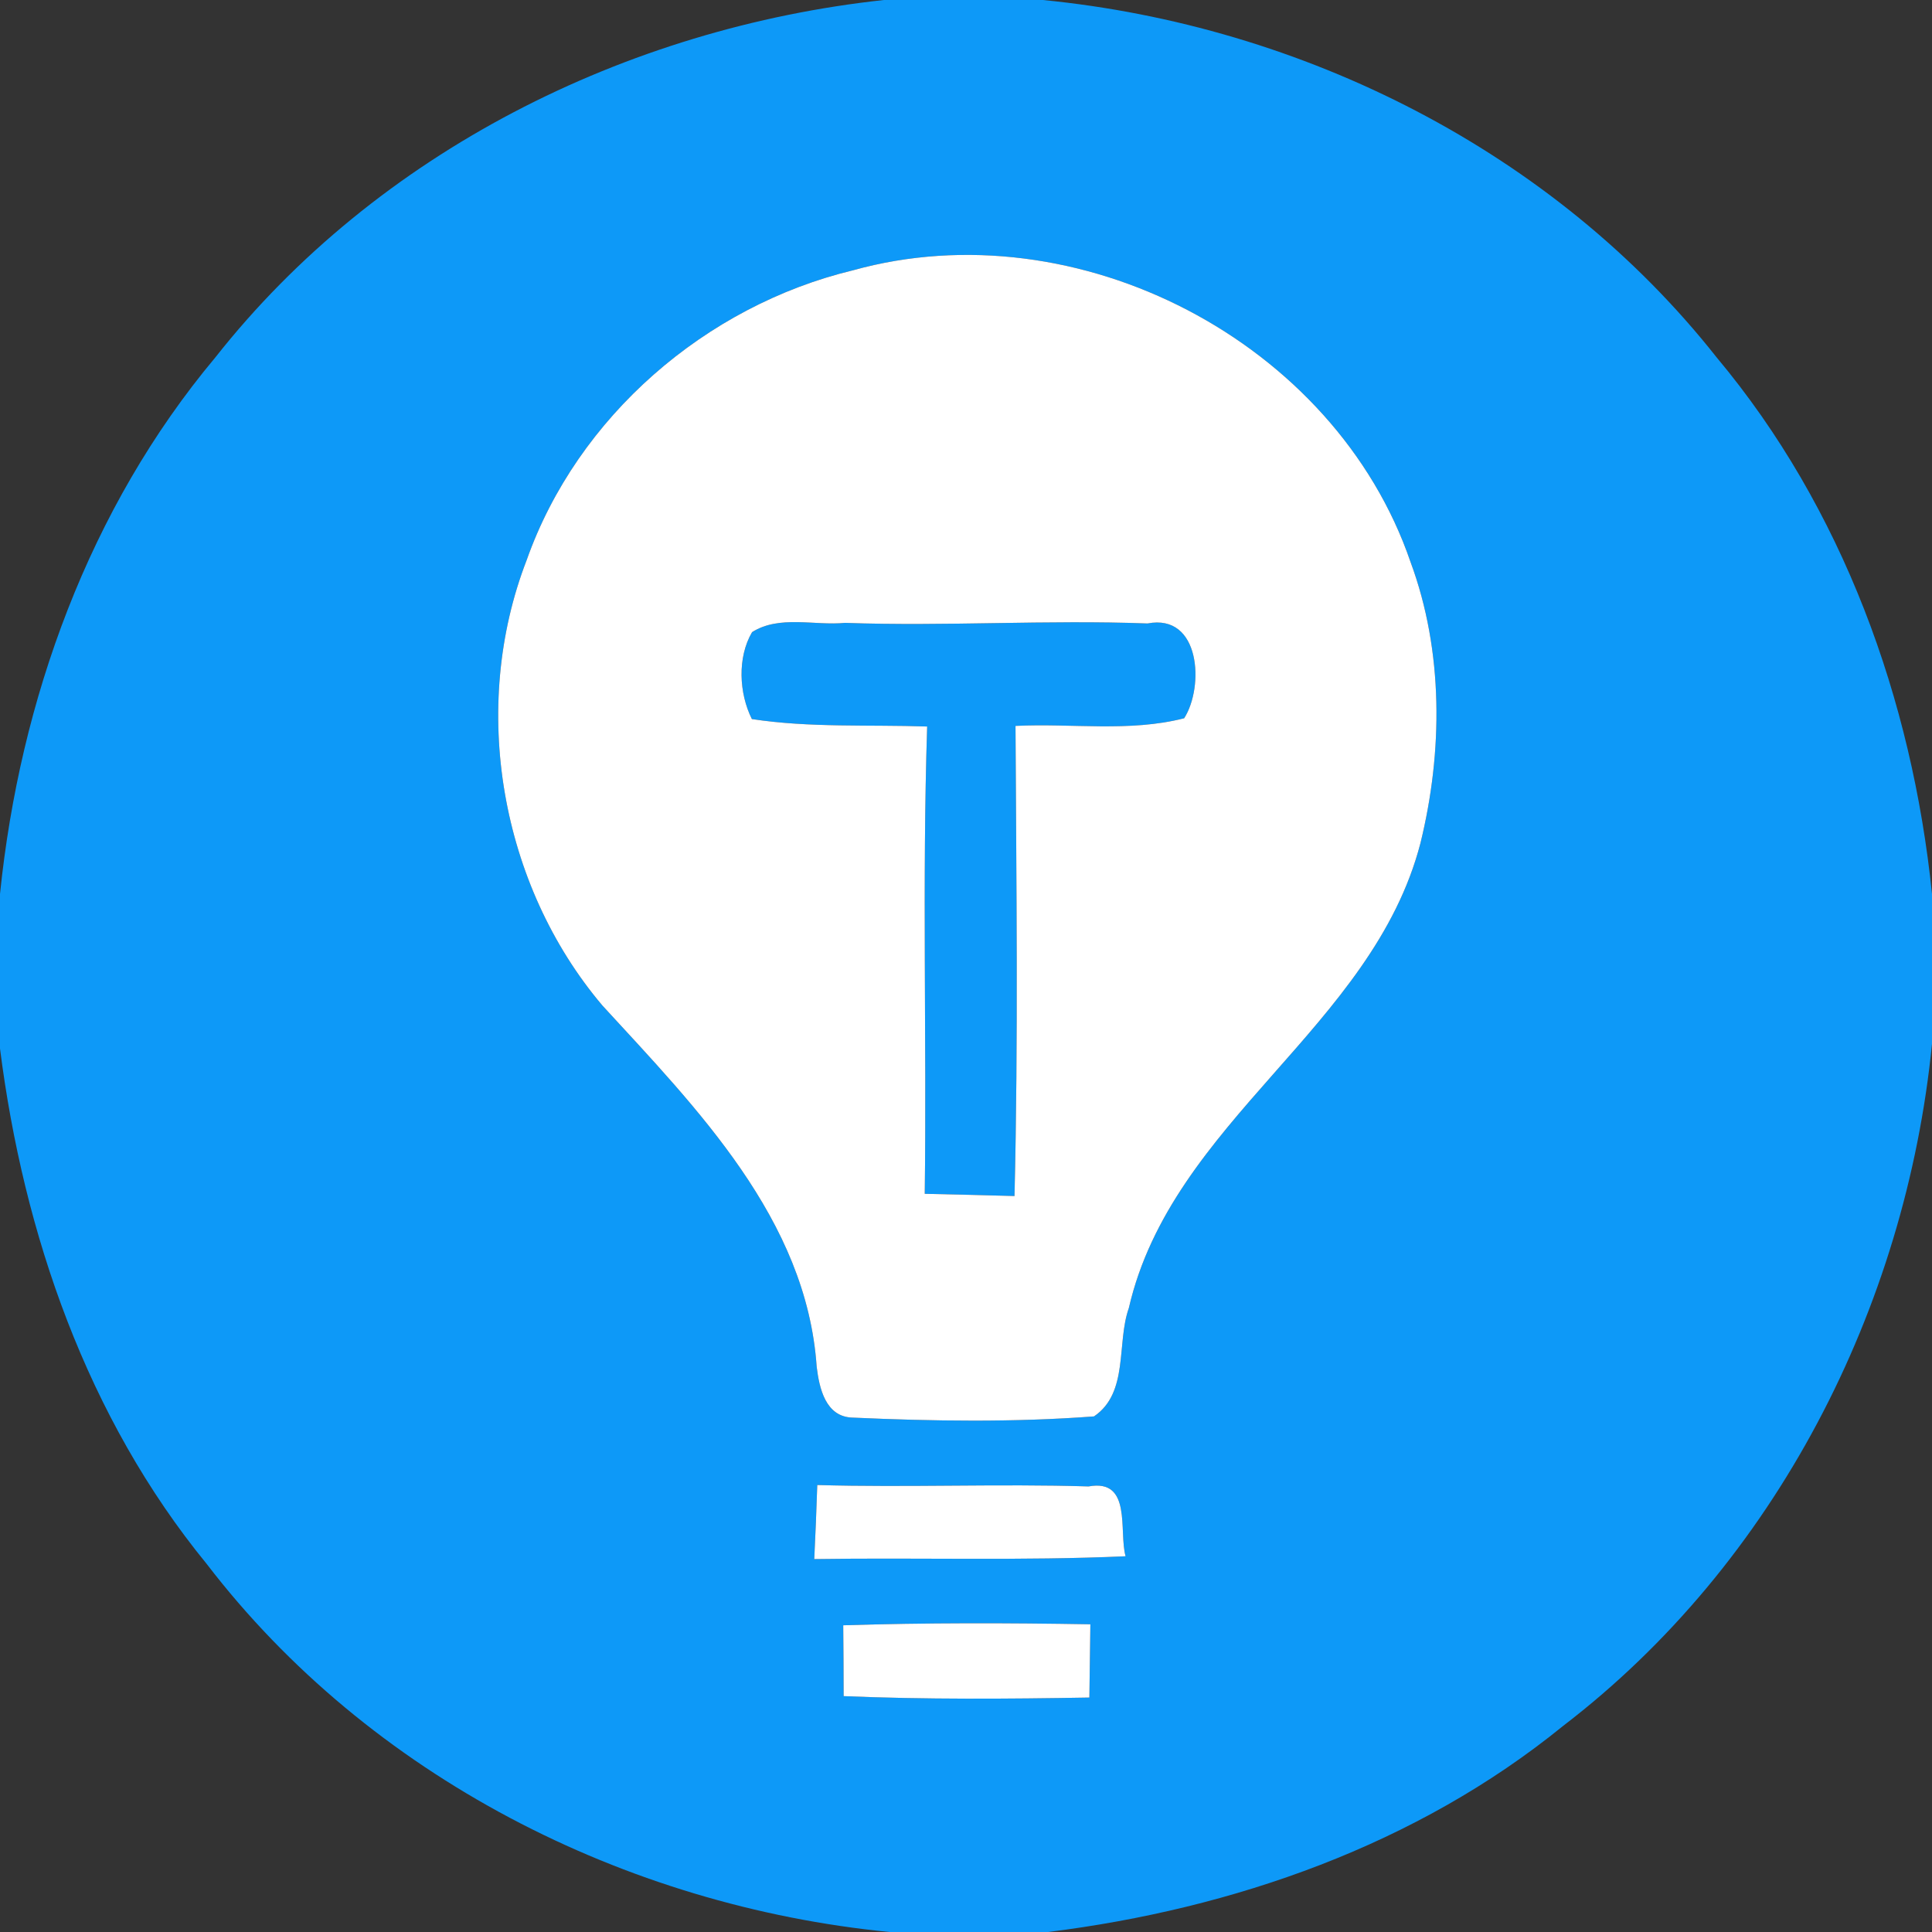
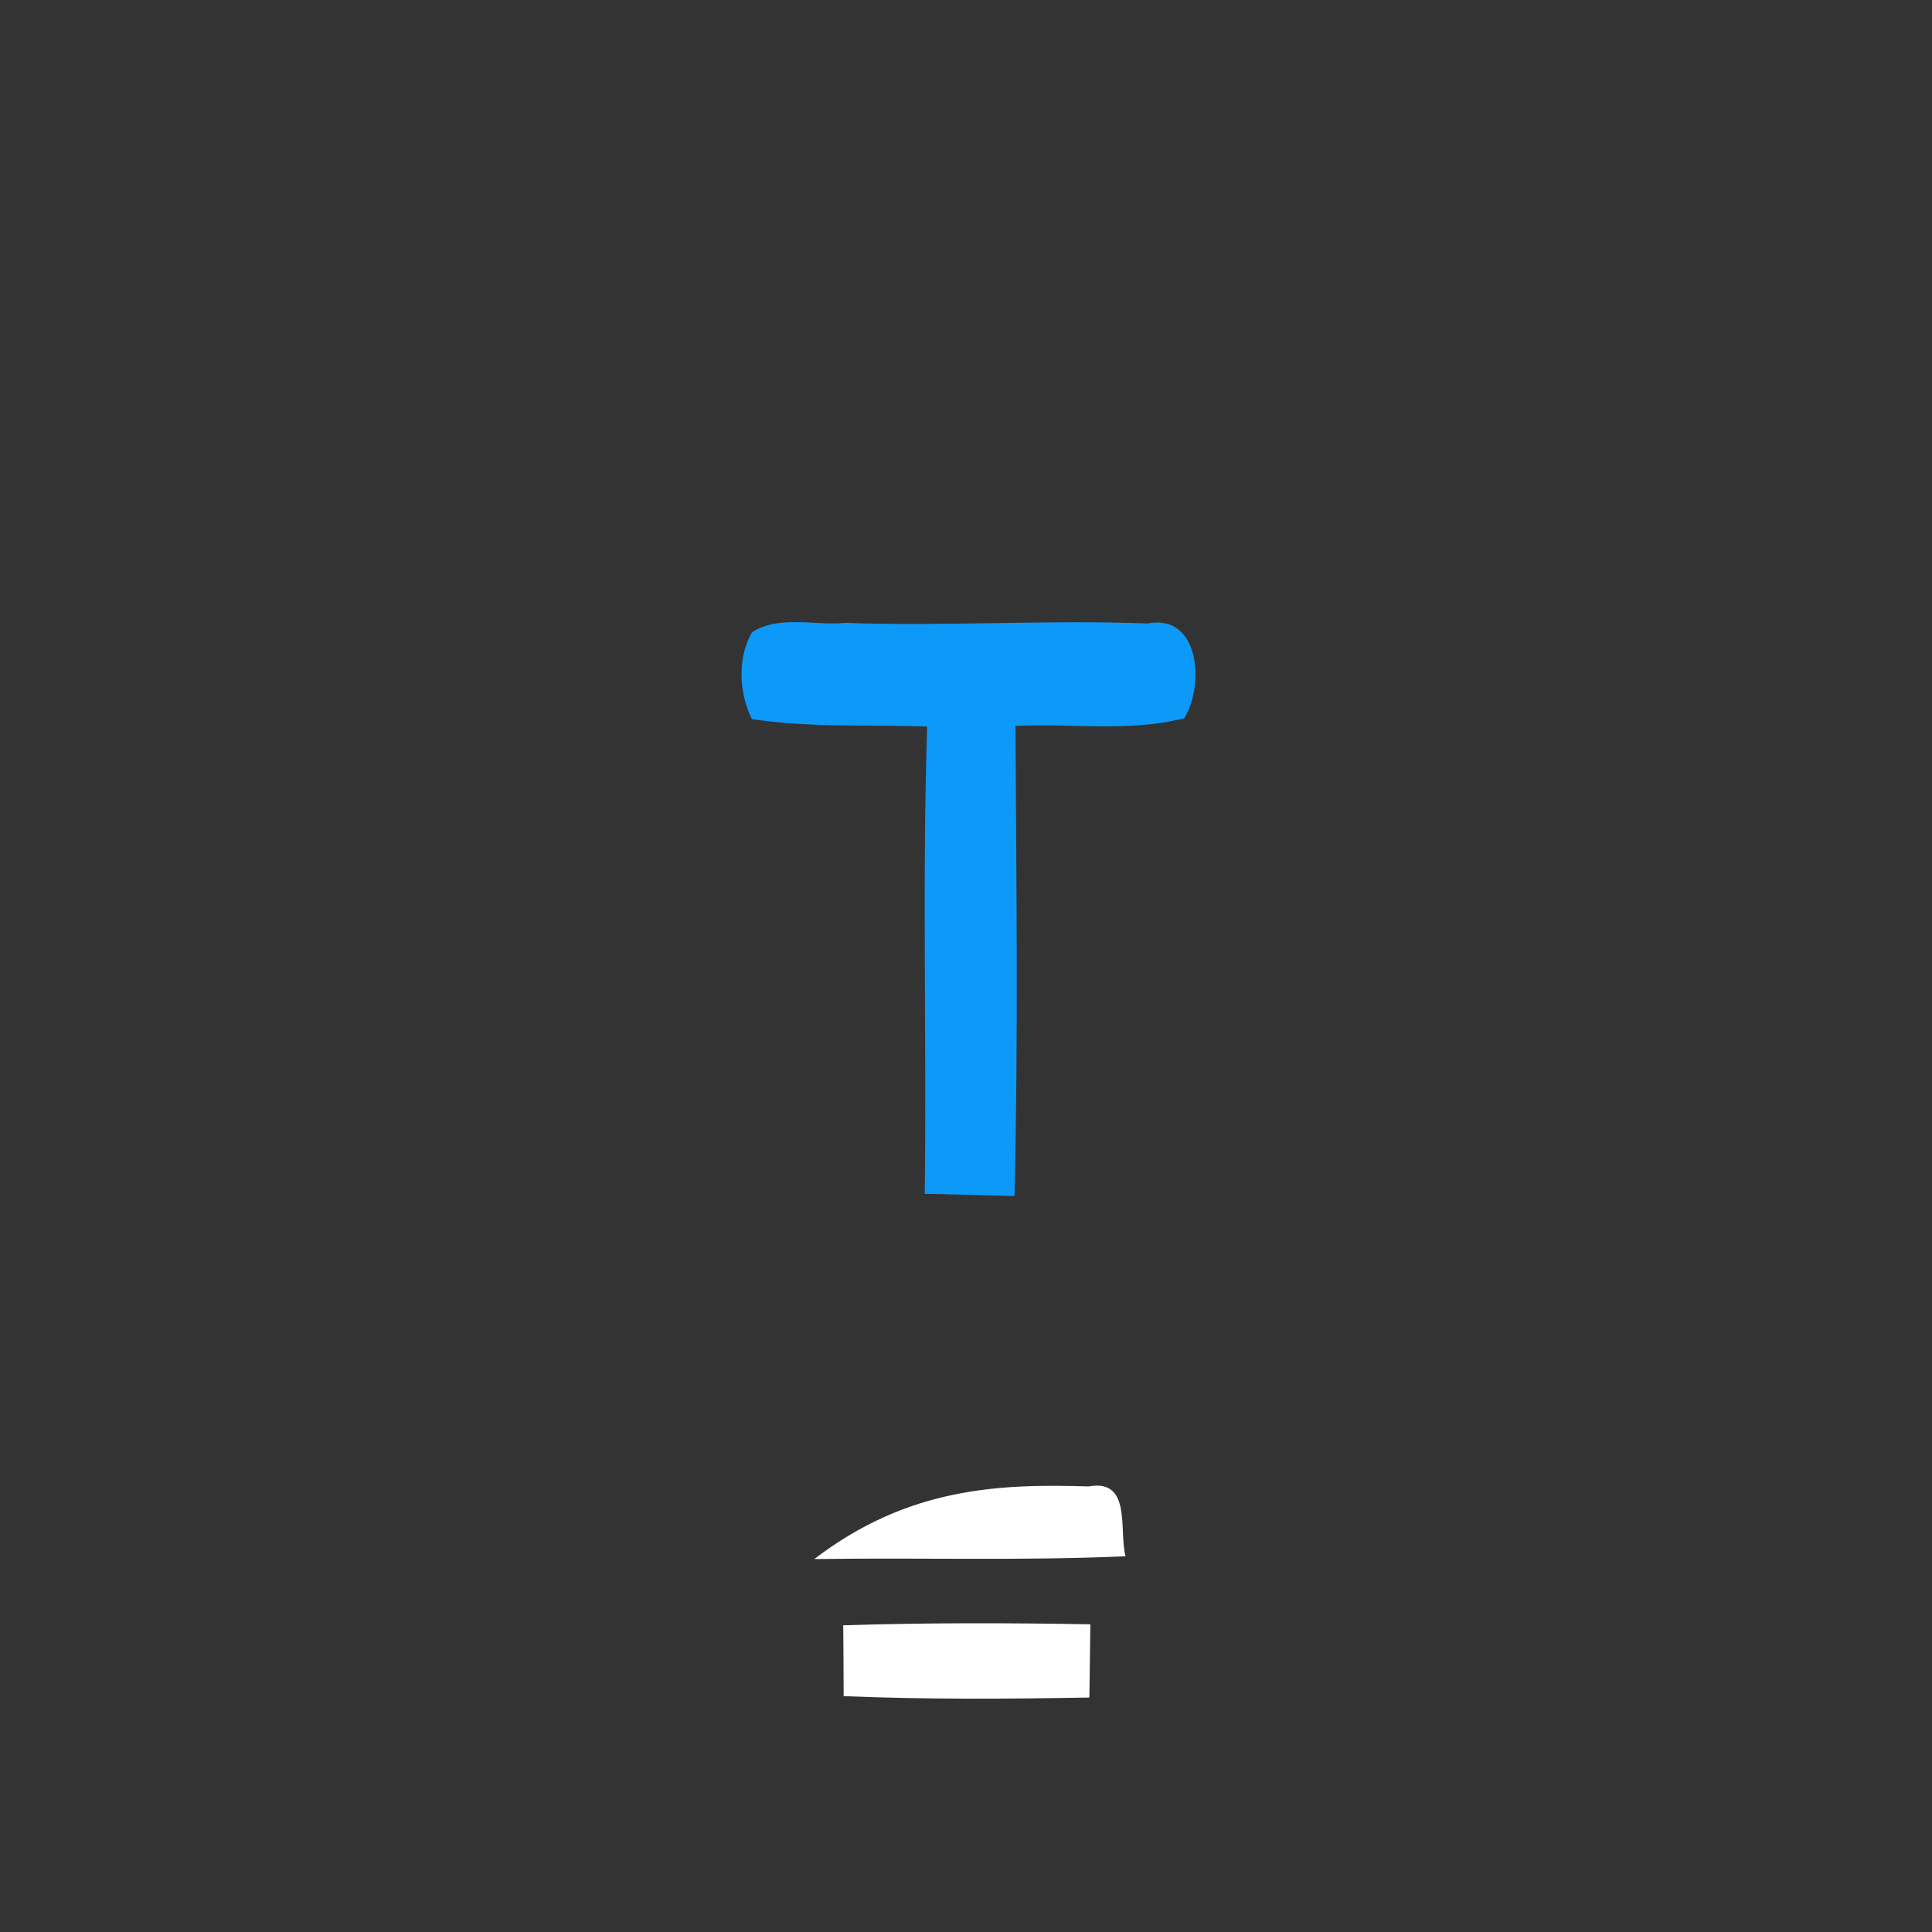
<svg xmlns="http://www.w3.org/2000/svg" width="96pt" height="96pt" viewBox="0 0 96 96" version="1.1">
  <rect x="0" y="0" width="96" height="96" fill="#333333" stroke="none" />
  <g id="#0d99f8ff">
-     <path fill="#0d99f8" opacity="1.00" d=" M 43.92 0.00 L 51.82 0.00 C 64.73 1.27 77.21 7.51 85.30 17.76 C 91.57 25.25 95.01 34.77 96.00 44.42 L 96.00 51.87 C 94.69 65.01 88.22 77.68 77.67 85.76 C 70.40 91.67 61.30 94.85 52.08 96.00 L 44.20 96.00 C 31.05 94.71 18.36 88.26 10.27 77.71 C 4.33 70.45 1.17 61.32 0.00 52.10 L 0.00 44.42 C 0.99 34.77 4.43 25.25 10.70 17.76 C 18.73 7.57 31.11 1.39 43.92 0.00 M 42.39 13.43 C 35.07 15.19 28.69 20.70 26.17 27.83 C 23.33 35.17 24.86 43.97 29.93 49.96 C 34.63 55.08 40.08 60.59 40.58 67.91 C 40.71 68.98 41.02 70.41 42.37 70.44 C 46.36 70.62 50.38 70.68 54.36 70.38 C 56.10 69.20 55.47 66.75 56.09 65.00 C 58.23 55.70 68.20 51.06 70.58 41.90 C 71.70 37.35 71.73 32.36 70.09 27.93 C 66.34 16.97 53.52 10.33 42.39 13.43 M 40.46 77.47 C 45.61 77.39 50.77 77.56 55.93 77.33 C 55.58 76.09 56.27 73.46 54.09 73.86 C 49.60 73.72 45.10 73.92 40.61 73.79 C 40.57 75.02 40.52 76.25 40.46 77.47 M 41.90 80.76 C 41.91 81.64 41.92 83.40 41.92 84.28 C 45.99 84.45 50.06 84.42 54.13 84.35 C 54.14 83.44 54.17 81.62 54.18 80.71 C 50.09 80.64 45.99 80.63 41.90 80.76 Z" />
    <path fill="#0d99f8" opacity="1.00" d=" M 37.37 31.41 C 38.73 30.55 40.48 31.10 41.99 30.95 C 47.00 31.13 52.01 30.79 57.02 30.98 C 59.66 30.47 59.84 34.13 58.84 35.69 C 56.12 36.39 53.24 35.93 50.46 36.07 C 50.50 43.86 50.60 51.64 50.41 59.43 C 48.92 59.39 47.43 59.35 45.95 59.32 C 46.05 51.58 45.82 43.84 46.07 36.10 C 43.16 36.00 40.24 36.17 37.36 35.73 C 36.72 34.45 36.63 32.67 37.37 31.41 Z" />
  </g>
  <g id="#ffffffff">
-     <path fill="#ffffff" opacity="1.00" d=" M 42.39 13.43 C 53.52 10.33 66.34 16.97 70.09 27.93 C 71.73 32.36 71.70 37.35 70.58 41.90 C 68.20 51.06 58.23 55.70 56.09 65.00 C 55.47 66.75 56.10 69.20 54.36 70.38 C 50.38 70.68 46.36 70.62 42.37 70.44 C 41.02 70.41 40.71 68.98 40.58 67.91 C 40.08 60.59 34.63 55.08 29.93 49.96 C 24.86 43.97 23.33 35.17 26.17 27.83 C 28.69 20.70 35.07 15.19 42.39 13.43 M 37.37 31.41 C 36.63 32.67 36.72 34.45 37.36 35.73 C 40.24 36.17 43.16 36.00 46.07 36.10 C 45.82 43.84 46.05 51.58 45.95 59.32 C 47.43 59.35 48.92 59.39 50.41 59.43 C 50.60 51.64 50.50 43.86 50.46 36.07 C 53.24 35.93 56.12 36.39 58.84 35.69 C 59.84 34.13 59.66 30.47 57.02 30.98 C 52.01 30.79 47.00 31.13 41.99 30.95 C 40.48 31.10 38.73 30.55 37.37 31.41 Z" />
-     <path fill="#ffffff" opacity="1.00" d=" M 40.46 77.47 C 40.52 76.25 40.57 75.02 40.61 73.79 C 45.10 73.92 49.60 73.72 54.09 73.86 C 56.27 73.46 55.58 76.09 55.93 77.33 C 50.77 77.56 45.61 77.39 40.46 77.47 Z" />
+     <path fill="#ffffff" opacity="1.00" d=" M 40.46 77.47 C 45.10 73.92 49.60 73.72 54.09 73.86 C 56.27 73.46 55.58 76.09 55.93 77.33 C 50.77 77.56 45.61 77.39 40.46 77.47 Z" />
    <path fill="#ffffff" opacity="1.00" d=" M 41.90 80.76 C 45.99 80.63 50.09 80.64 54.18 80.71 C 54.17 81.62 54.14 83.44 54.13 84.35 C 50.06 84.42 45.99 84.45 41.92 84.28 C 41.92 83.40 41.91 81.64 41.90 80.76 Z" />
  </g>
</svg>